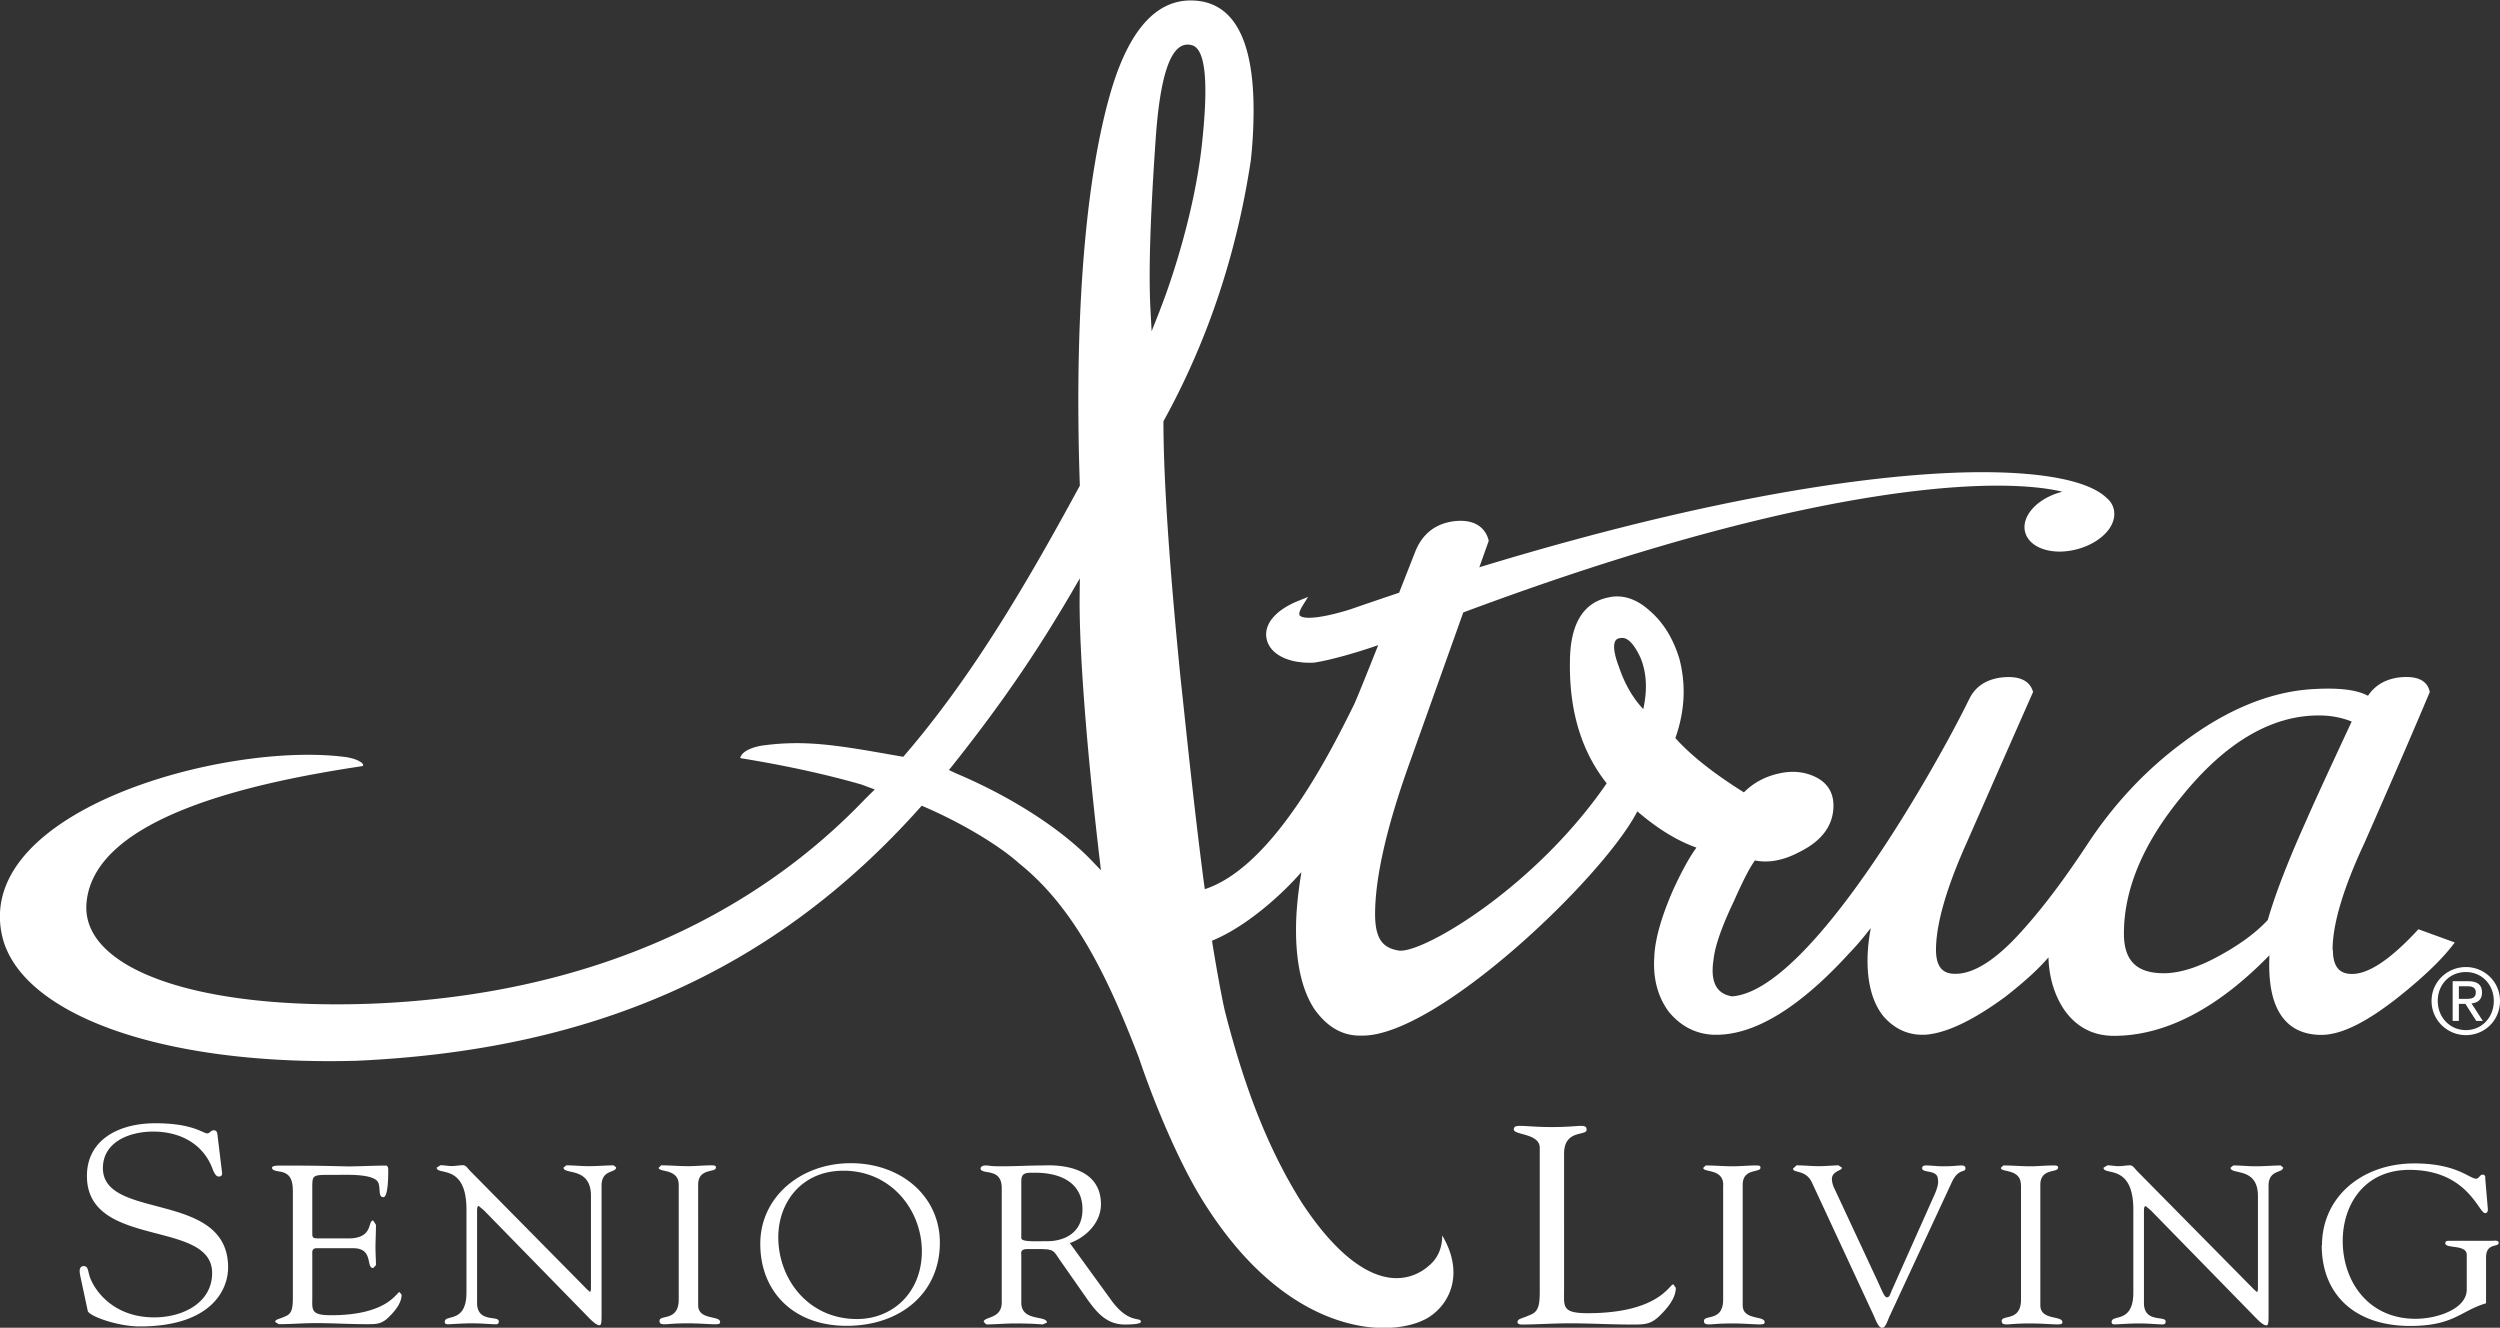
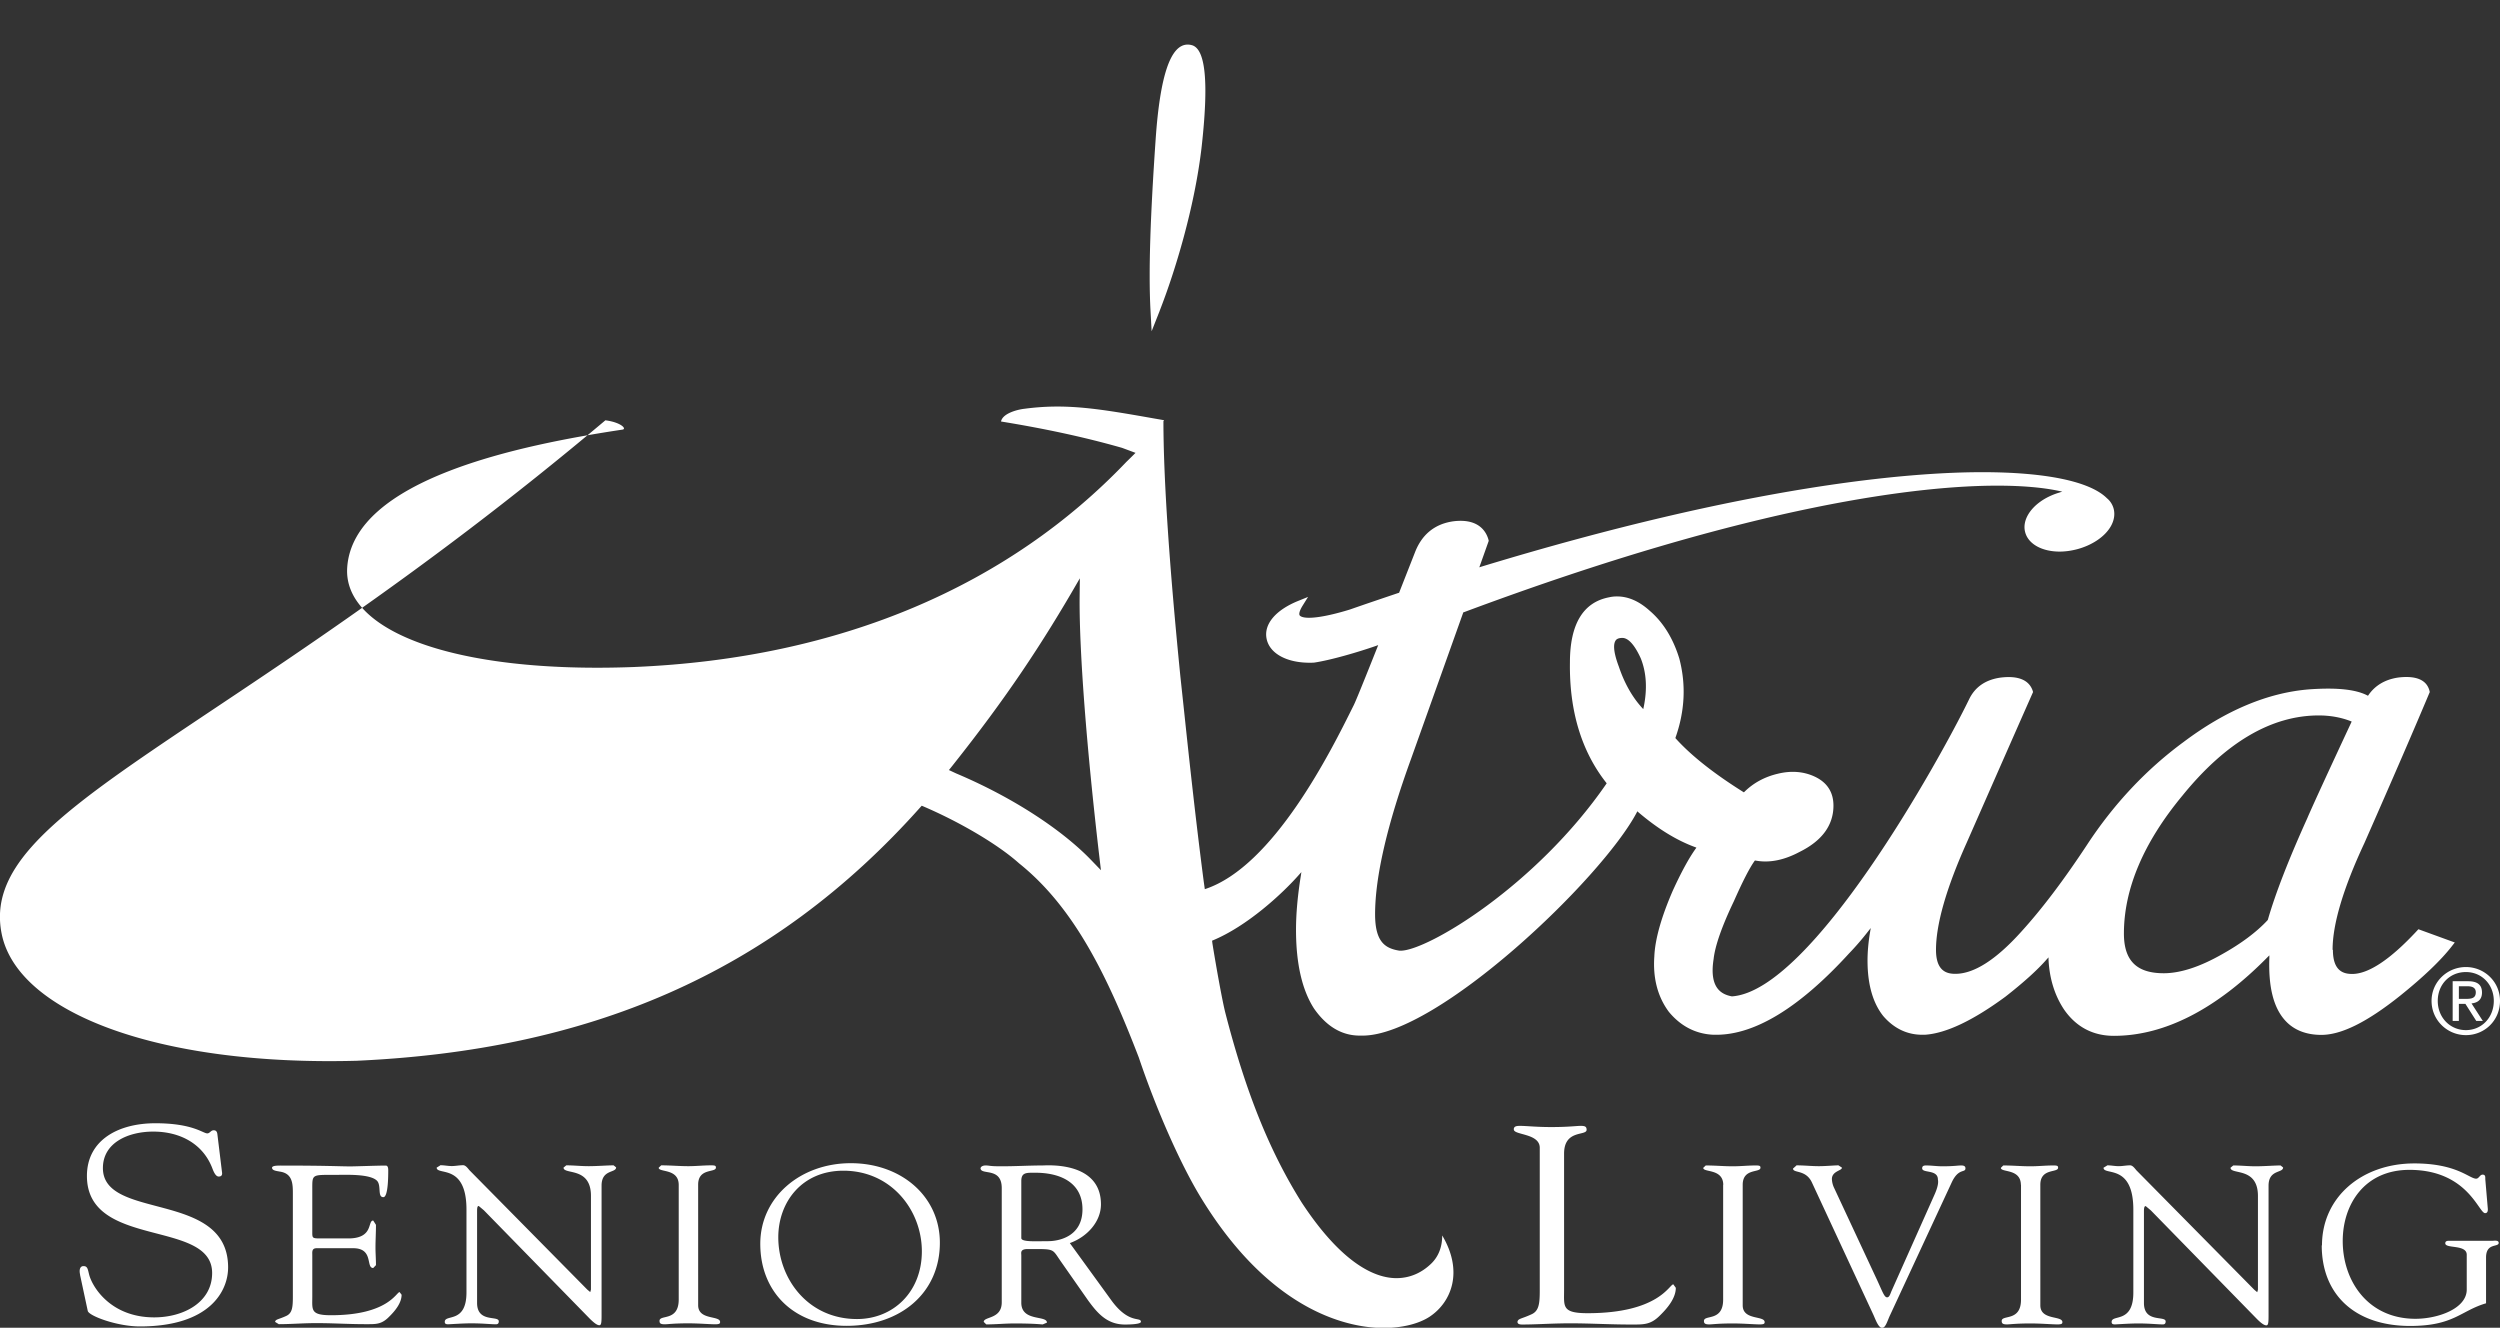
<svg xmlns="http://www.w3.org/2000/svg" id="Layer_1" data-name="Layer 1" viewBox="0 0 209.66 111.35">
  <rect x="0" y="0" width="209.66" height="111.35" fill="#333333" stroke="none" />
  <defs>
    <style>.cls-1{fill:#fff}</style>
  </defs>
-   <path d="M209.66 83.94c0-1.61-1.31-2.84-2.86-2.84s-2.88 1.23-2.88 2.84 1.31 2.87 2.88 2.87 2.86-1.23 2.86-2.87Zm-.52 0c0 1.4-1.02 2.45-2.34 2.45s-2.36-1.05-2.36-2.45 1.02-2.42 2.36-2.42 2.34 1.05 2.34 2.42Zm-.92 1.68-.95-1.47c.5-.05.88-.3.88-.91 0-.64-.37-.95-1.17-.95h-1.29v3.33h.52v-1.43h.55l.91 1.43h.56Zm-1.47-1.85h-.54v-1.06h.69c.35 0 .73.07.73.51 0 .53-.42.55-.88.55Zm-11.13-4.12c0-2.14.89-5.14 2.66-8.93 2.43-5.52 4.26-9.75 5.45-12.59l.04-.09-.02-.09c-.23-.93-1.12-1.31-2.62-1.13-1.1.16-1.94.66-2.5 1.47l-.04.06-.06-.03c-.97-.5-2.53-.67-4.84-.51-3.48.27-7.03 1.76-10.57 4.42-3.14 2.31-5.86 5.21-8.1 8.63-1.98 3-3.79 5.39-5.52 7.29-2.1 2.33-3.95 3.52-5.52 3.52-.7 0-1.62-.21-1.62-2.01 0-2.14.86-5.15 2.55-8.93l1.5-3.41c1.74-3.96 3.09-7.02 4.04-9.17l.05-.11-.03-.11c-.31-.91-1.23-1.29-2.72-1.1-1.24.18-2.12.79-2.61 1.81-2.5 5.14-13.21 24.44-19.88 24.92h-.02c-.84-.16-1.92-.66-1.53-3.13.12-1.1.69-2.74 1.7-4.85.73-1.65 1.31-2.78 1.73-3.37l.03-.04h.05c1.15.22 2.4-.03 3.69-.72 1.89-.93 2.85-2.24 2.85-3.89 0-1.1-.51-1.91-1.51-2.4-.94-.46-2.02-.55-3.16-.27-1.1.26-2.04.77-2.8 1.52l-.04.04-.05-.03c-2.49-1.56-4.39-3.07-5.66-4.48l-.03-.03v-.04c.79-2.23.9-4.46.32-6.65-.52-1.69-1.35-3.03-2.47-3.99-.88-.8-1.8-1.21-2.75-1.21-.22 0-.44.02-.65.07-2.19.41-3.3 2.25-3.3 5.46-.06 4.05.96 7.45 3.05 10.1l.03.04-.03.05c-5.9 8.56-15 13.99-17.25 13.99-.05 0-.1 0-.15-.01-1.2-.2-1.99-.79-1.99-3.05 0-3.13 1.01-7.5 3.01-13.01l4.39-12.31h.03c24.74-9.24 38.65-10.62 44.75-10.62 2.02 0 3.81.15 5.16.44l.29.06-.28.09c-1.18.36-2.12 1.04-2.59 1.85-.28.49-.37 1-.24 1.47.26.98 1.4 1.62 2.89 1.62.48 0 .97-.07 1.47-.2 1.27-.34 2.33-1.06 2.82-1.92.28-.49.36-1 .24-1.47-.09-.34-.28-.65-.56-.88-1.42-1.42-5.14-2.19-10.47-2.19-5.96 0-19.35 1.03-42.02 7.93l-.15.05.79-2.22-.02-.09c-.16-.59-.68-1.59-2.34-1.59-.25 0-.52.02-.8.07-1.44.26-2.46 1.12-3.02 2.56l-1.34 3.41h-.03c-1.3.44-2.64.89-4.1 1.4-.84.26-2.4.69-3.42.69-.6 0-.75-.15-.79-.21-.04-.07-.07-.27.23-.77l.48-.77-.84.34c-1.89.77-2.88 1.95-2.64 3.16.24 1.23 1.66 2.02 3.61 2.02.11 0 .23 0 .38-.01 1.41-.21 3.69-.88 5.21-1.41l.16-.06-.06.16c-1.63 4.1-1.93 4.78-2.02 4.94-1.86 3.75-6.69 13.49-12.46 15.37l-.09-.64c-.69-5.29-1.27-10.73-1.65-14.32l-.31-2.89c-.93-9.35-1.41-16.51-1.42-21.29v-.1l.05-.09c3.65-6.63 6.1-13.96 7.28-21.8.15-1.38.23-2.79.23-4.2 0-6.11-1.78-9.2-5.28-9.2-2.89 0-5.1 2.46-6.59 7.31-2.25 7.43-3.19 19.27-2.7 33.38-4.68 8.64-9.22 16.27-14.81 22.74l-.75-.13c-4.75-.84-7.45-1.29-10.94-.83-.7.08-1.86.42-1.98 1.07 3.74.61 7.03 1.32 10.15 2.21l1.13.42s-.56.56-.78.77c-9.79 10.26-23.81 16.47-41.29 17.19-15.07.57-24.43-3.02-24.04-8.37.53-7.39 14.5-10.25 23.09-11.54.37-.06-.13-.61-1.44-.78C18.79 62.2-1.95 67.93.14 78.31c1.33 6.62 13.13 11.1 29.77 10.65 19.16-.87 34.68-7.07 47.39-21.39 3.16 1.34 6.4 3.25 8.16 4.83 4.65 3.72 7.44 9.51 10.05 16.3 1.42 4.22 3.43 8.82 5.18 11.7 6.03 9.9 12.74 10.97 15.34 10.97 1.55 0 2.96-.35 3.87-.95 1.83-1.22 2.85-3.79 1.05-6.81 0 .95-.3 1.73-.87 2.31-.58.58-1.56 1.27-2.97 1.27-1.71 0-4.49-1.1-7.93-6.32-2.7-4.3-4.69-9.23-6.41-15.9-.25-.97-.75-3.73-1.09-5.84l-.03-.24c2.96-1.21 5.94-3.99 7.31-5.55l.18-.2-.04.27c-.27 1.66-.41 3.2-.41 4.57 0 2.83.51 5.05 1.51 6.6 1.05 1.51 2.34 2.27 3.83 2.27h.25c6.26 0 20.05-13.14 22.99-18.72l.04-.09.07.06c1.64 1.4 3.25 2.39 4.8 2.95l.09.04-.06.08c-.58.81-1.22 1.99-1.92 3.52-.96 2.21-1.49 4.07-1.55 5.52-.13 1.82.28 3.39 1.22 4.65 1 1.21 2.27 1.86 3.75 1.92h.23c3.25 0 6.99-2.29 11.12-6.81.58-.6 1.13-1.24 1.64-1.9l.19-.24-.05.3c-.15.88-.22 1.7-.22 2.43 0 1.98.44 3.54 1.31 4.64.9 1.05 2.01 1.58 3.28 1.58h.21c1.77-.11 4.04-1.19 6.76-3.19 1.51-1.18 2.69-2.24 3.49-3.16l.13-.14v.19c.08 1.6.52 3.02 1.32 4.21 1.01 1.44 2.41 2.18 4.16 2.18 4.24 0 8.58-2.22 12.9-6.61l.14-.14v.2c-.09 2.49.36 4.22 1.35 5.29.72.78 1.74 1.18 3.01 1.18 1.68 0 3.83-1.07 6.59-3.27 1.99-1.6 3.45-3 4.35-4.16l.25-.32-3.05-1.11-.13.14c-2.22 2.39-4.05 3.61-5.42 3.61-.7 0-1.62-.21-1.62-2.01Zm-103.3-6.68-.82-.85c-2.32-2.41-6.37-5.17-11.32-7.26l-.6-.28s.27-.33.4-.5c4.33-5.46 7.35-9.95 10.58-15.58l-.02 1.74c-.02 4.52.58 12.38 1.65 21.56l.14 1.18Zm4.94-46.91-.68 1.72-.1-1.85c-.16-3.12-.02-7.66.44-14.29.37-5.31 1.25-7.9 2.68-7.9.1 0 .21.01.32.04 1.19.27 1.47 3.1.84 8.66-.59 4.98-2.2 10.29-3.5 13.61Zm40.58 33.26-.03.15-.1-.11c-.82-.9-1.48-2.06-1.95-3.46-.52-1.38-.43-1.94-.27-2.18.04-.06.15-.22.57-.22.5 0 1.03.59 1.54 1.71.48 1.2.56 2.58.24 4.12Zm55.69 9.23c-1.57 3.47-2.7 6.36-3.34 8.59l-.02.03c-.92.99-2.2 1.95-3.79 2.84-1.87 1.07-3.52 1.61-4.92 1.61-2.28 0-3.34-1.06-3.34-3.33 0-3.75 1.65-7.64 4.91-11.57 3.62-4.46 7.46-6.72 11.43-6.72.96 0 1.86.16 2.68.48l.08.03-.03.07c-1.84 3.95-2.94 6.33-3.66 7.96ZM6.71 106.9l.65 3.04c.1.42 2.46 1.3 4.37 1.3 5.87 0 7.4-2.97 7.4-4.95 0-6.49-10.5-3.9-10.5-8.33 0-2.16 2.17-3.06 4.22-3.06 2.28 0 4.17 1.04 4.95 3.06.08.21.26.71.54.71.26 0 .31-.16.28-.35l-.39-3.2c-.03-.26-.15-.33-.31-.33-.25 0-.31.26-.54.26-.36 0-1.21-.85-4.35-.85s-5.74 1.43-5.74 4.42c0 6.14 10.5 3.6 10.5 8.14 0 2.47-2.41 3.72-4.86 3.72-3.57 0-5.13-2.45-5.44-3.53-.13-.49-.13-.77-.49-.77-.26 0-.39.26-.28.73Zm16.11-8.95c0 .23.45.26.62.3 1.12.15 1.12 1.05 1.12 1.9v8.58c0 .88-.04 1.41-.58 1.64-.66.3-.87.26-.91.49l.31.19c.83 0 1.7-.06 2.52-.08 1.57-.04 3.14.08 4.72.08.91 0 1.37.04 2.03-.64.5-.49 1.03-1.15 1.03-1.83l-.17-.22c-.27 0-.97 1.94-5.75 1.94-1.74 0-1.57-.45-1.57-1.56v-3.46c0-.28-.06-.6.37-.6h3.06c1.74 0 1.04 1.66 1.68 1.66l.23-.24c0-.51-.04-1-.04-1.48 0-.6.04-1.24.04-1.9l-.23-.36c-.5 0 .06 1.5-2.09 1.5h-2.23c-.83 0-.79 0-.79-.64v-3.5c0-1.26-.04-1.19 1.94-1.19.83 0 2.98-.11 3.52.53.33.43 0 1.34.5 1.34.12 0 .41-.15.41-2.24 0-.23-.04-.41-.21-.41-.64 0-2.55.07-2.96.07-.87 0-1.94-.07-5.86-.07-.6 0-.72.07-.72.22Zm14.11-.22-.31.19c0 .69 2.5-.39 2.5 3.52v6.95c0 2.63-1.82 1.8-1.82 2.46 0 .1.02.21.27.21.15 0 1.22-.08 1.94-.08 1.01 0 1.6.08 2.09.08.21 0 .23-.15.23-.25 0-.51-1.82.15-1.82-1.54v-7.7c0-.38.06-.43.14-.43l.43.36 8.9 9.11c.44.43.64.53.79.53.16 0 .18-.26.18-.81v-10.9c0-1.38 1.22-1.04 1.22-1.53l-.21-.17c-.49 0-1.39.07-2.09.07-.66 0-1.26-.07-1.88-.07l-.23.19c0 .62 2.3-.1 2.3 2.37v7.86l-.06.21-.25-.21-9.87-10c-.12-.13-.31-.43-.54-.43-.31 0-.64.07-.95.07-.33 0-.64-.07-.97-.07Zm19.99 1.62v9.63c0 1.87-1.61 1.24-1.61 1.79 0 .19.06.29.43.29.29 0 .72-.08 1.99-.08.88 0 1.78.08 2.25.08.35 0 .41-.06.41-.19 0-.57-1.84-.13-1.84-1.41V99.35c0-1.42 1.49-.98 1.49-1.43 0-.15-.06-.19-.39-.19-.64 0-1.28.07-1.92.07-.76 0-1.52-.07-2.28-.07l-.21.2c0 .41 1.66.04 1.68 1.42Zm6.84 4.97c0 3.97 2.75 6.87 7.24 6.87s7.82-2.73 7.82-6.97c0-3.9-3.25-6.67-7.47-6.67s-7.59 2.85-7.59 6.76Zm1.51-.55c0-2.97 1.99-5.59 5.46-5.59 4.03 0 6.58 3.33 6.58 6.76s-2.42 5.68-5.44 5.68c-4.1 0-6.6-3.37-6.6-6.86Zm16.96-5.81c0 .64 1.78-.13 1.78 1.68v9.58c0 1.43-1.51 1.17-1.51 1.64l.21.21c.79 0 1.57-.08 2.36-.08 1.72 0 2.19.08 2.38.08l.35-.15c0-.64-2.15-.06-2.15-1.67v-3.98c0-.19-.12-.52.54-.52 2.31 0 2.01-.06 2.75 1l2.3 3.29c.78 1.07 1.59 2.04 3.1 2.04.19 0 1.34 0 1.34-.23 0-.45-1.01.24-2.5-1.83l-3.46-4.77c1.45-.52 2.61-1.79 2.61-3.25 0-3.64-4.57-3.26-4.9-3.26-1.07 0-2.25.07-3.46.07-1.05 0-.95-.07-1.32-.07-.25 0-.41.12-.41.22Zm3.42 1.09c0-.74.43-.7 1.18-.7 2.03 0 3.95.78 3.95 3.07s-1.99 2.67-2.88 2.67c-.97 0-2.25.09-2.25-.26v-4.79Zm41.31-4.32c0 .47 2.17.31 2.17 1.53v11.93c0 1.11-.05 1.77-.73 2.05-.83.38-1.08.33-1.14.61 0 .18.16.23.39.23 1.03 0 2.12-.07 3.16-.09 1.97-.05 3.93.09 5.9.09 1.14 0 1.71.05 2.54-.8.62-.61 1.29-1.43 1.29-2.28l-.21-.29c-.33 0-1.22 2.42-7.19 2.42-2.17 0-1.97-.56-1.97-1.95V96.75c0-2.05 1.89-1.46 1.89-2 0-.28-.16-.33-.49-.33-.39 0-1.01.1-2.48.1-1.27 0-2.07-.1-2.62-.1-.33 0-.52.05-.52.31Zm17.55 4.63v9.63c0 1.87-1.61 1.24-1.61 1.79 0 .19.07.29.44.29.29 0 .72-.08 1.98-.08.89 0 1.78.08 2.26.08.35 0 .41-.06.41-.19 0-.57-1.84-.13-1.84-1.41V99.36c0-1.42 1.49-.98 1.49-1.43 0-.15-.06-.19-.39-.19-.64 0-1.28.07-1.93.07-.76 0-1.51-.07-2.27-.07l-.21.2c0 .41 1.66.04 1.68 1.42Zm6.15-1.62-.29.26c0 .41 1.08.06 1.59 1.18l5.11 11c.19.39.44 1.18.77 1.18.31 0 .45-.62.68-1.09l5.15-11.09c.58-1.26 1.16-.79 1.16-1.2 0-.17-.12-.24-.35-.24-.29 0-.6.07-1.59.07-.46 0-.91-.07-1.37-.07-.21 0-.32.06-.32.24 0 .43 1.32.07 1.32.94.09.39-.16.99-.29 1.28l-3.6 8.07c-.1.23-.17.53-.37.53-.23 0-.37-.43-.83-1.43l-3.62-7.76a1.91 1.91 0 0 1-.18-.73c0-.68.87-.7.84-.96l-.29-.19c-.29 0-1.08.07-1.64.07-.62 0-1.26-.07-1.9-.07Zm18.83 1.62v9.63c0 1.87-1.62 1.24-1.62 1.79 0 .19.07.29.43.29.29 0 .73-.08 1.99-.08.89 0 1.78.08 2.26.08.35 0 .41-.06.41-.19 0-.57-1.85-.13-1.85-1.41V99.36c0-1.42 1.49-.98 1.49-1.43 0-.15-.06-.19-.39-.19-.64 0-1.29.07-1.93.07-.76 0-1.51-.07-2.28-.07l-.2.2c0 .41 1.66.04 1.68 1.42Zm7.23-1.62-.31.19c0 .69 2.5-.39 2.5 3.52v6.95c0 2.63-1.82 1.8-1.82 2.46 0 .1.02.21.27.21.14 0 1.22-.08 1.94-.08 1.01 0 1.59.08 2.09.08.21 0 .23-.15.23-.25 0-.51-1.82.15-1.82-1.54v-7.7c0-.38.07-.43.15-.43l.43.36 8.9 9.11c.43.43.64.53.79.53.16 0 .18-.26.18-.81v-10.9c0-1.38 1.22-1.04 1.22-1.53l-.21-.17c-.5 0-1.39.07-2.09.07-.66 0-1.26-.07-1.88-.07l-.23.19c0 .62 2.3-.1 2.3 2.37v7.86l-.06.21-.25-.21-9.87-10c-.12-.13-.31-.43-.54-.43-.31 0-.64.07-.95.07-.33 0-.64-.07-.97-.07Zm17.99 6.7c0 4.18 2.84 6.76 7.41 6.76 3.68 0 4.24-1.28 6.37-1.9v-3.84c0-1.26 1.06-.83 1.06-1.23 0-.25-.4-.17-.56-.17h-3.45c-.19 0-.47-.04-.47.21 0 .47 1.8.07 1.8.96v2.92c0 1.6-2.42 2.45-4.3 2.45-3.99 0-6.1-3.18-6.1-6.52 0-3.11 1.86-5.97 5.59-5.97 4.88 0 5.81 3.63 6.35 3.63.21 0 .23-.19.23-.34l-.21-2.46c-.02-.15.06-.43-.23-.43-.23 0-.31.34-.54.34-.58 0-1.61-1.28-5.19-1.28-4.38 0-7.74 2.81-7.74 6.88Z" class="cls-1" />
+   <path d="M209.66 83.94c0-1.61-1.31-2.84-2.86-2.84s-2.88 1.23-2.88 2.84 1.31 2.87 2.88 2.87 2.86-1.23 2.86-2.87Zm-.52 0c0 1.4-1.02 2.45-2.34 2.45s-2.36-1.05-2.36-2.45 1.02-2.42 2.36-2.42 2.34 1.05 2.34 2.42Zm-.92 1.68-.95-1.47c.5-.05.88-.3.88-.91 0-.64-.37-.95-1.17-.95h-1.29v3.33h.52v-1.43h.55l.91 1.43h.56Zm-1.47-1.85h-.54v-1.06h.69c.35 0 .73.07.73.51 0 .53-.42.55-.88.55Zm-11.13-4.12c0-2.14.89-5.14 2.66-8.93 2.43-5.52 4.26-9.75 5.45-12.59l.04-.09-.02-.09c-.23-.93-1.12-1.31-2.62-1.13-1.1.16-1.94.66-2.5 1.47l-.04.06-.06-.03c-.97-.5-2.53-.67-4.84-.51-3.48.27-7.03 1.76-10.57 4.42-3.14 2.31-5.86 5.21-8.1 8.63-1.98 3-3.79 5.39-5.52 7.29-2.1 2.33-3.95 3.52-5.52 3.52-.7 0-1.62-.21-1.62-2.01 0-2.14.86-5.15 2.55-8.93l1.5-3.41c1.74-3.96 3.09-7.02 4.04-9.17l.05-.11-.03-.11c-.31-.91-1.23-1.29-2.72-1.1-1.24.18-2.12.79-2.61 1.81-2.5 5.14-13.21 24.44-19.88 24.92h-.02c-.84-.16-1.92-.66-1.53-3.13.12-1.1.69-2.74 1.7-4.85.73-1.65 1.31-2.78 1.73-3.37l.03-.04h.05c1.15.22 2.4-.03 3.69-.72 1.89-.93 2.85-2.24 2.85-3.89 0-1.1-.51-1.91-1.51-2.4-.94-.46-2.02-.55-3.16-.27-1.1.26-2.04.77-2.8 1.52l-.04.04-.05-.03c-2.49-1.56-4.39-3.07-5.66-4.48l-.03-.03v-.04c.79-2.23.9-4.46.32-6.65-.52-1.69-1.35-3.03-2.47-3.99-.88-.8-1.8-1.21-2.75-1.21-.22 0-.44.02-.65.07-2.19.41-3.3 2.25-3.3 5.46-.06 4.05.96 7.45 3.05 10.1l.03.04-.03.05c-5.9 8.56-15 13.99-17.25 13.99-.05 0-.1 0-.15-.01-1.2-.2-1.99-.79-1.99-3.05 0-3.13 1.01-7.5 3.01-13.01l4.39-12.31h.03c24.74-9.24 38.65-10.62 44.75-10.62 2.02 0 3.81.15 5.16.44l.29.06-.28.09c-1.18.36-2.12 1.04-2.59 1.85-.28.49-.37 1-.24 1.47.26.98 1.4 1.62 2.89 1.62.48 0 .97-.07 1.47-.2 1.27-.34 2.33-1.06 2.82-1.92.28-.49.36-1 .24-1.47-.09-.34-.28-.65-.56-.88-1.42-1.42-5.14-2.19-10.47-2.19-5.96 0-19.35 1.03-42.02 7.93l-.15.05.79-2.22-.02-.09c-.16-.59-.68-1.59-2.34-1.59-.25 0-.52.02-.8.07-1.44.26-2.46 1.12-3.02 2.56l-1.34 3.41h-.03c-1.3.44-2.64.89-4.1 1.4-.84.26-2.4.69-3.42.69-.6 0-.75-.15-.79-.21-.04-.07-.07-.27.23-.77l.48-.77-.84.34c-1.89.77-2.88 1.95-2.64 3.16.24 1.23 1.66 2.02 3.61 2.02.11 0 .23 0 .38-.01 1.41-.21 3.69-.88 5.21-1.41l.16-.06-.06.16c-1.63 4.1-1.93 4.78-2.02 4.94-1.86 3.75-6.69 13.49-12.46 15.37l-.09-.64c-.69-5.29-1.27-10.73-1.65-14.32l-.31-2.89c-.93-9.35-1.41-16.51-1.42-21.29v-.1l.05-.09l-.75-.13c-4.75-.84-7.45-1.29-10.94-.83-.7.08-1.86.42-1.98 1.07 3.74.61 7.03 1.32 10.15 2.21l1.13.42s-.56.56-.78.77c-9.79 10.26-23.81 16.47-41.29 17.19-15.07.57-24.43-3.02-24.04-8.37.53-7.39 14.5-10.25 23.09-11.54.37-.06-.13-.61-1.44-.78C18.79 62.2-1.95 67.93.14 78.31c1.33 6.62 13.13 11.1 29.77 10.65 19.16-.87 34.68-7.07 47.39-21.39 3.16 1.34 6.4 3.25 8.16 4.83 4.65 3.72 7.44 9.51 10.05 16.3 1.42 4.22 3.43 8.82 5.18 11.7 6.03 9.9 12.74 10.97 15.34 10.97 1.55 0 2.96-.35 3.87-.95 1.83-1.22 2.85-3.79 1.05-6.81 0 .95-.3 1.73-.87 2.31-.58.58-1.56 1.27-2.97 1.27-1.71 0-4.49-1.1-7.93-6.32-2.7-4.3-4.69-9.23-6.41-15.9-.25-.97-.75-3.73-1.09-5.84l-.03-.24c2.96-1.21 5.94-3.99 7.31-5.55l.18-.2-.04.27c-.27 1.66-.41 3.2-.41 4.57 0 2.83.51 5.05 1.51 6.6 1.05 1.51 2.34 2.27 3.83 2.27h.25c6.26 0 20.05-13.14 22.99-18.72l.04-.09.07.06c1.64 1.4 3.25 2.39 4.8 2.95l.09.04-.06.08c-.58.81-1.22 1.99-1.92 3.52-.96 2.21-1.49 4.07-1.55 5.52-.13 1.82.28 3.39 1.22 4.65 1 1.21 2.27 1.86 3.75 1.92h.23c3.25 0 6.99-2.29 11.12-6.81.58-.6 1.13-1.24 1.64-1.9l.19-.24-.05.3c-.15.88-.22 1.7-.22 2.43 0 1.98.44 3.54 1.31 4.64.9 1.05 2.01 1.58 3.28 1.58h.21c1.77-.11 4.04-1.19 6.76-3.19 1.51-1.18 2.69-2.24 3.49-3.16l.13-.14v.19c.08 1.6.52 3.02 1.32 4.21 1.01 1.44 2.41 2.18 4.16 2.18 4.24 0 8.58-2.22 12.9-6.61l.14-.14v.2c-.09 2.49.36 4.22 1.35 5.29.72.78 1.74 1.18 3.01 1.18 1.68 0 3.83-1.07 6.59-3.27 1.99-1.6 3.45-3 4.35-4.16l.25-.32-3.05-1.11-.13.14c-2.22 2.39-4.05 3.61-5.42 3.61-.7 0-1.62-.21-1.62-2.01Zm-103.3-6.68-.82-.85c-2.32-2.41-6.37-5.17-11.32-7.26l-.6-.28s.27-.33.4-.5c4.33-5.46 7.35-9.95 10.58-15.58l-.02 1.74c-.02 4.52.58 12.38 1.65 21.56l.14 1.18Zm4.94-46.91-.68 1.72-.1-1.85c-.16-3.12-.02-7.66.44-14.29.37-5.31 1.25-7.9 2.68-7.9.1 0 .21.01.32.04 1.19.27 1.47 3.1.84 8.66-.59 4.98-2.2 10.29-3.5 13.61Zm40.58 33.26-.03.15-.1-.11c-.82-.9-1.48-2.06-1.95-3.46-.52-1.38-.43-1.94-.27-2.18.04-.06.15-.22.57-.22.5 0 1.03.59 1.54 1.71.48 1.2.56 2.58.24 4.12Zm55.69 9.23c-1.57 3.47-2.7 6.36-3.34 8.59l-.02.03c-.92.99-2.2 1.95-3.79 2.84-1.87 1.07-3.52 1.61-4.92 1.61-2.28 0-3.34-1.06-3.34-3.33 0-3.75 1.65-7.64 4.91-11.57 3.62-4.46 7.46-6.72 11.43-6.72.96 0 1.86.16 2.68.48l.08.03-.03.07c-1.84 3.95-2.94 6.33-3.66 7.96ZM6.71 106.9l.65 3.04c.1.42 2.46 1.3 4.37 1.3 5.87 0 7.4-2.97 7.4-4.95 0-6.49-10.5-3.9-10.5-8.33 0-2.16 2.17-3.06 4.22-3.06 2.28 0 4.17 1.04 4.95 3.06.08.21.26.71.54.71.26 0 .31-.16.28-.35l-.39-3.2c-.03-.26-.15-.33-.31-.33-.25 0-.31.26-.54.26-.36 0-1.21-.85-4.35-.85s-5.74 1.43-5.74 4.42c0 6.14 10.5 3.6 10.5 8.14 0 2.47-2.41 3.72-4.86 3.72-3.57 0-5.13-2.45-5.44-3.53-.13-.49-.13-.77-.49-.77-.26 0-.39.26-.28.73Zm16.11-8.95c0 .23.45.26.62.3 1.12.15 1.12 1.05 1.12 1.9v8.58c0 .88-.04 1.41-.58 1.64-.66.3-.87.26-.91.49l.31.19c.83 0 1.7-.06 2.52-.08 1.57-.04 3.14.08 4.72.08.91 0 1.37.04 2.03-.64.5-.49 1.03-1.15 1.03-1.83l-.17-.22c-.27 0-.97 1.94-5.75 1.94-1.74 0-1.57-.45-1.57-1.56v-3.46c0-.28-.06-.6.37-.6h3.06c1.74 0 1.04 1.66 1.68 1.66l.23-.24c0-.51-.04-1-.04-1.48 0-.6.04-1.24.04-1.9l-.23-.36c-.5 0 .06 1.5-2.09 1.5h-2.23c-.83 0-.79 0-.79-.64v-3.5c0-1.26-.04-1.19 1.94-1.19.83 0 2.98-.11 3.52.53.33.43 0 1.34.5 1.34.12 0 .41-.15.41-2.24 0-.23-.04-.41-.21-.41-.64 0-2.55.07-2.96.07-.87 0-1.94-.07-5.86-.07-.6 0-.72.07-.72.22Zm14.11-.22-.31.19c0 .69 2.5-.39 2.5 3.52v6.95c0 2.63-1.82 1.8-1.82 2.46 0 .1.02.21.27.21.15 0 1.22-.08 1.94-.08 1.01 0 1.6.08 2.09.08.21 0 .23-.15.23-.25 0-.51-1.82.15-1.82-1.54v-7.7c0-.38.06-.43.14-.43l.43.36 8.9 9.11c.44.43.64.53.79.53.16 0 .18-.26.18-.81v-10.9c0-1.38 1.22-1.04 1.22-1.53l-.21-.17c-.49 0-1.39.07-2.09.07-.66 0-1.26-.07-1.88-.07l-.23.19c0 .62 2.3-.1 2.3 2.37v7.86l-.06.21-.25-.21-9.87-10c-.12-.13-.31-.43-.54-.43-.31 0-.64.07-.95.07-.33 0-.64-.07-.97-.07Zm19.99 1.62v9.63c0 1.87-1.61 1.24-1.61 1.79 0 .19.06.29.43.29.29 0 .72-.08 1.99-.08.88 0 1.78.08 2.25.08.35 0 .41-.06.41-.19 0-.57-1.84-.13-1.84-1.41V99.35c0-1.42 1.49-.98 1.49-1.43 0-.15-.06-.19-.39-.19-.64 0-1.28.07-1.92.07-.76 0-1.52-.07-2.28-.07l-.21.2c0 .41 1.66.04 1.68 1.42Zm6.84 4.97c0 3.97 2.75 6.87 7.24 6.87s7.82-2.73 7.82-6.97c0-3.9-3.25-6.67-7.47-6.67s-7.59 2.85-7.59 6.76Zm1.51-.55c0-2.97 1.99-5.59 5.46-5.59 4.03 0 6.58 3.33 6.58 6.76s-2.42 5.68-5.44 5.68c-4.1 0-6.6-3.37-6.6-6.86Zm16.96-5.81c0 .64 1.78-.13 1.78 1.68v9.58c0 1.43-1.51 1.17-1.51 1.64l.21.21c.79 0 1.57-.08 2.36-.08 1.72 0 2.19.08 2.38.08l.35-.15c0-.64-2.15-.06-2.15-1.67v-3.98c0-.19-.12-.52.54-.52 2.31 0 2.01-.06 2.75 1l2.3 3.29c.78 1.07 1.59 2.04 3.1 2.04.19 0 1.34 0 1.34-.23 0-.45-1.01.24-2.5-1.83l-3.46-4.77c1.45-.52 2.61-1.79 2.61-3.25 0-3.64-4.57-3.26-4.9-3.26-1.07 0-2.25.07-3.46.07-1.05 0-.95-.07-1.32-.07-.25 0-.41.12-.41.22Zm3.42 1.09c0-.74.43-.7 1.18-.7 2.03 0 3.95.78 3.95 3.07s-1.99 2.67-2.88 2.67c-.97 0-2.25.09-2.25-.26v-4.79Zm41.31-4.32c0 .47 2.17.31 2.17 1.53v11.93c0 1.11-.05 1.77-.73 2.05-.83.38-1.08.33-1.14.61 0 .18.16.23.39.23 1.03 0 2.12-.07 3.16-.09 1.97-.05 3.93.09 5.9.09 1.14 0 1.71.05 2.54-.8.62-.61 1.29-1.43 1.29-2.28l-.21-.29c-.33 0-1.22 2.42-7.19 2.42-2.17 0-1.97-.56-1.97-1.95V96.75c0-2.05 1.89-1.46 1.89-2 0-.28-.16-.33-.49-.33-.39 0-1.01.1-2.48.1-1.27 0-2.07-.1-2.62-.1-.33 0-.52.05-.52.31Zm17.55 4.63v9.63c0 1.87-1.61 1.24-1.61 1.79 0 .19.07.29.44.29.29 0 .72-.08 1.98-.08.89 0 1.78.08 2.26.08.35 0 .41-.06.41-.19 0-.57-1.84-.13-1.84-1.41V99.36c0-1.42 1.49-.98 1.49-1.43 0-.15-.06-.19-.39-.19-.64 0-1.28.07-1.93.07-.76 0-1.51-.07-2.27-.07l-.21.2c0 .41 1.66.04 1.68 1.42Zm6.15-1.62-.29.26c0 .41 1.08.06 1.59 1.18l5.11 11c.19.39.44 1.18.77 1.18.31 0 .45-.62.68-1.09l5.15-11.09c.58-1.26 1.16-.79 1.16-1.2 0-.17-.12-.24-.35-.24-.29 0-.6.07-1.59.07-.46 0-.91-.07-1.37-.07-.21 0-.32.06-.32.24 0 .43 1.32.07 1.32.94.09.39-.16.99-.29 1.28l-3.6 8.07c-.1.23-.17.53-.37.53-.23 0-.37-.43-.83-1.43l-3.62-7.76a1.91 1.91 0 0 1-.18-.73c0-.68.87-.7.84-.96l-.29-.19c-.29 0-1.08.07-1.64.07-.62 0-1.26-.07-1.9-.07Zm18.83 1.62v9.63c0 1.87-1.62 1.24-1.62 1.79 0 .19.07.29.43.29.29 0 .73-.08 1.99-.08.89 0 1.78.08 2.26.08.35 0 .41-.06.41-.19 0-.57-1.85-.13-1.85-1.41V99.36c0-1.42 1.49-.98 1.49-1.43 0-.15-.06-.19-.39-.19-.64 0-1.29.07-1.93.07-.76 0-1.51-.07-2.28-.07l-.2.2c0 .41 1.66.04 1.68 1.42Zm7.23-1.62-.31.19c0 .69 2.5-.39 2.5 3.52v6.95c0 2.63-1.82 1.8-1.82 2.46 0 .1.02.21.27.21.14 0 1.22-.08 1.94-.08 1.01 0 1.59.08 2.09.08.21 0 .23-.15.23-.25 0-.51-1.82.15-1.82-1.54v-7.7c0-.38.07-.43.15-.43l.43.36 8.9 9.11c.43.43.64.53.79.53.16 0 .18-.26.18-.81v-10.9c0-1.38 1.22-1.04 1.22-1.53l-.21-.17c-.5 0-1.39.07-2.09.07-.66 0-1.26-.07-1.88-.07l-.23.19c0 .62 2.3-.1 2.3 2.37v7.86l-.06.21-.25-.21-9.87-10c-.12-.13-.31-.43-.54-.43-.31 0-.64.07-.95.07-.33 0-.64-.07-.97-.07Zm17.99 6.7c0 4.18 2.84 6.76 7.41 6.76 3.68 0 4.24-1.28 6.37-1.9v-3.84c0-1.26 1.06-.83 1.06-1.23 0-.25-.4-.17-.56-.17h-3.45c-.19 0-.47-.04-.47.21 0 .47 1.8.07 1.8.96v2.92c0 1.6-2.42 2.45-4.3 2.45-3.99 0-6.1-3.18-6.1-6.52 0-3.11 1.86-5.97 5.59-5.97 4.88 0 5.81 3.63 6.35 3.63.21 0 .23-.19.23-.34l-.21-2.46c-.02-.15.06-.43-.23-.43-.23 0-.31.34-.54.34-.58 0-1.61-1.28-5.19-1.28-4.38 0-7.74 2.81-7.74 6.88Z" class="cls-1" />
</svg>